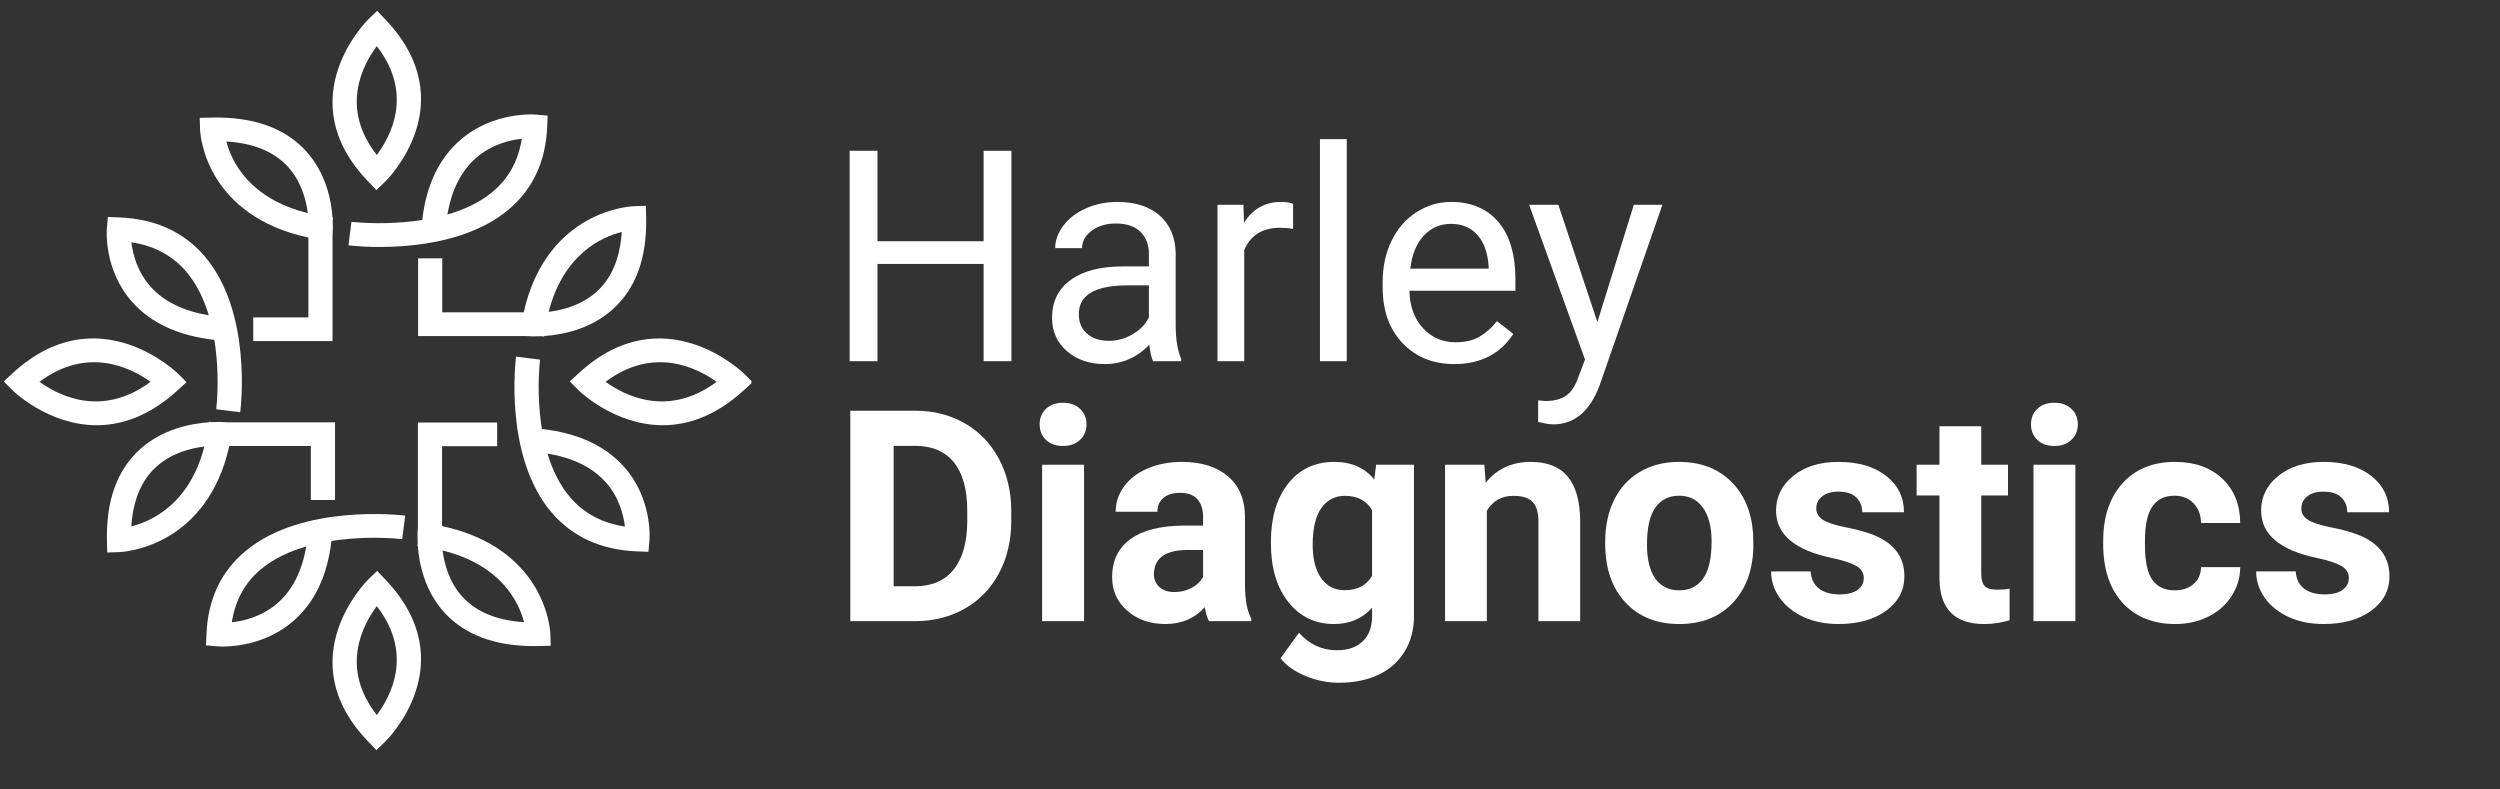
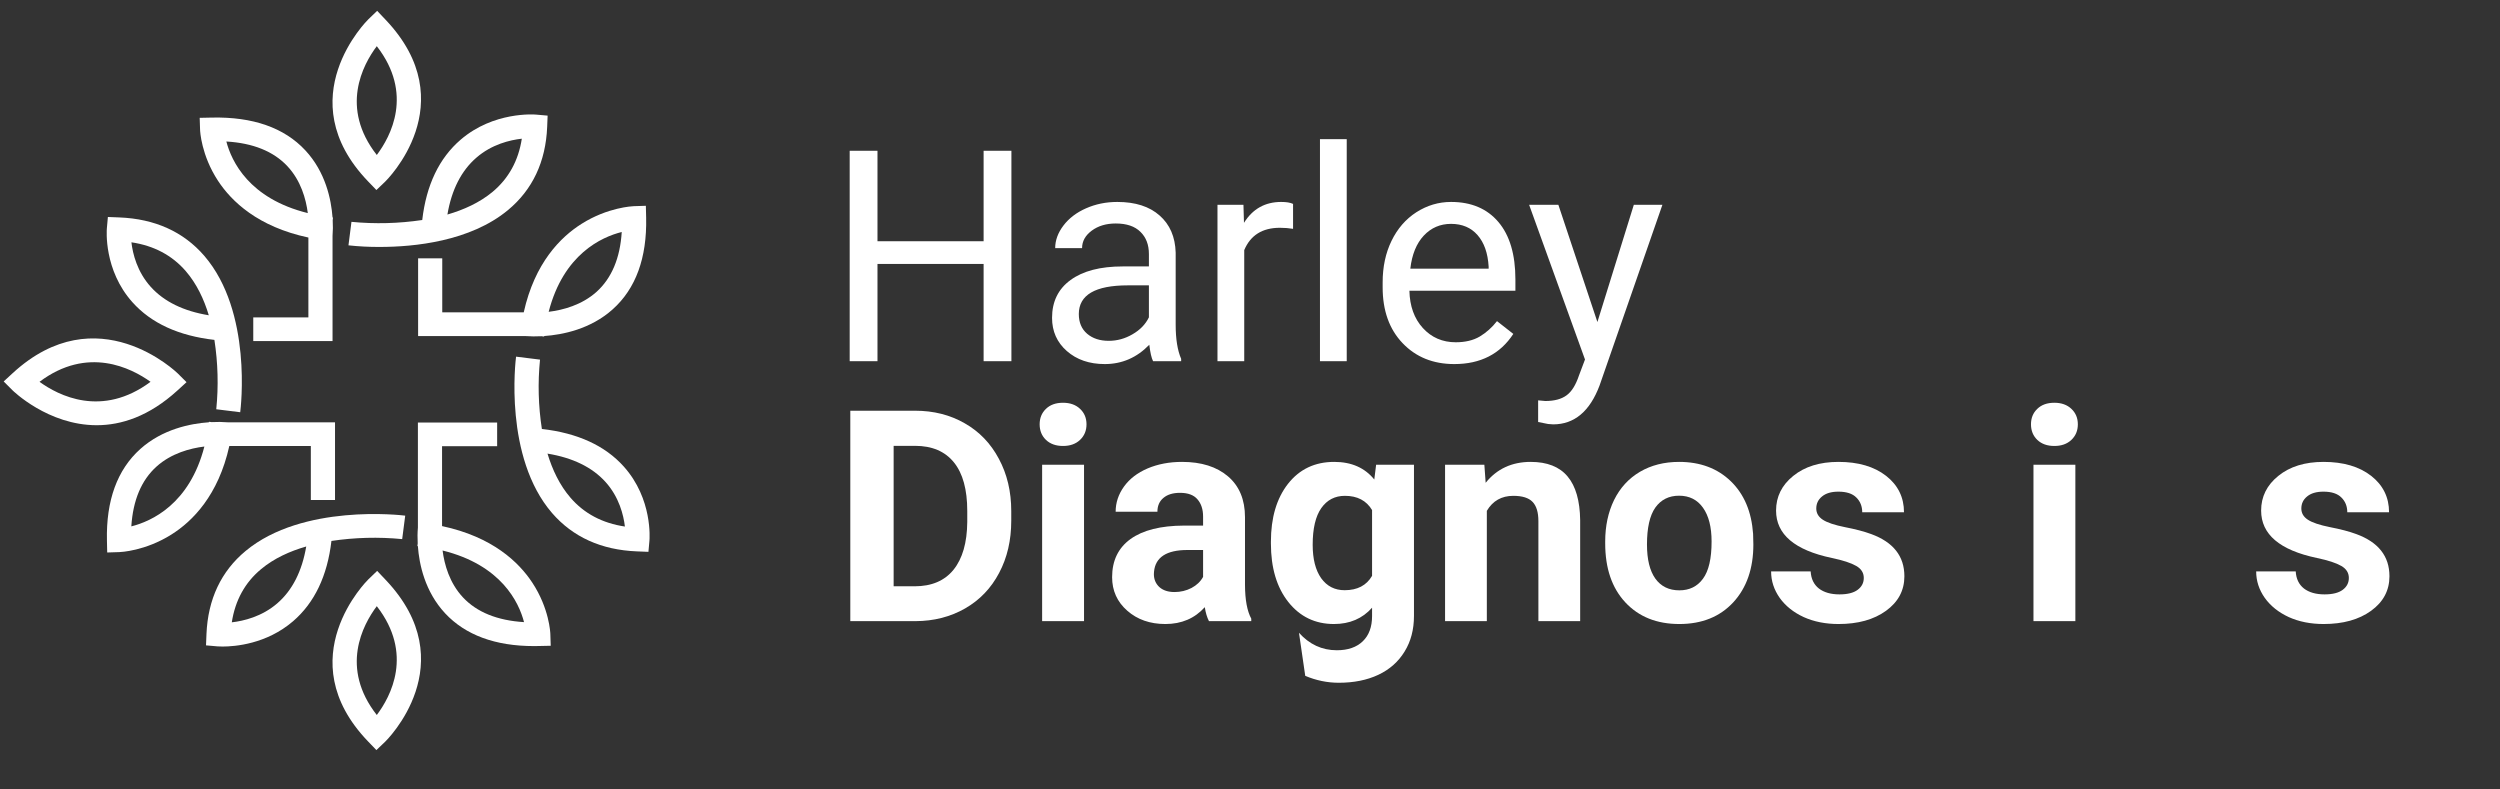
<svg xmlns="http://www.w3.org/2000/svg" width="399" zoomAndPan="magnify" viewBox="0 0 299.25 94.5" height="126" preserveAspectRatio="xMidYMid meet" version="1.0">
  <rect x="0" y="0" width="299.25" height="94.5" fill="#333333" stroke="none" />
  <defs>
    <g />
    <clipPath id="ab0fa9d3ab">
      <path d="M 0.414 40 L 23 40 L 23 51 L 0.414 51 Z M 0.414 40 " clip-rule="nonzero" />
    </clipPath>
    <clipPath id="0c931d503c">
      <path d="M 68 40 L 89.941 40 L 89.941 51 L 68 51 Z M 68 40 " clip-rule="nonzero" />
    </clipPath>
    <clipPath id="d34fc4fdeb">
      <path d="M 39 1.297 L 51 1.297 L 51 23 L 39 23 Z M 39 1.297 " clip-rule="nonzero" />
    </clipPath>
  </defs>
  <path fill="#ffffff" d="M 39.805 40.828 L 30.316 40.828 L 30.316 37.992 L 36.914 37.992 L 36.914 28.434 C 30.871 27.145 27.719 24.113 26.098 21.645 C 24.074 18.559 23.953 15.66 23.949 15.535 L 23.902 14.105 L 25.363 14.074 C 30.258 13.969 34.02 15.281 36.543 17.992 C 38.973 20.598 39.648 23.871 39.805 26.035 L 39.863 26.035 L 39.824 26.355 C 39.863 26.988 39.855 27.617 39.805 28.246 Z M 27.094 16.938 C 27.711 19.293 29.797 23.766 36.844 25.508 C 36.629 23.828 36.02 21.617 34.395 19.887 C 32.738 18.117 30.285 17.125 27.094 16.938 Z M 27.094 16.938 " fill-opacity="1" fill-rule="nonzero" />
  <path fill="#ffffff" d="M 12.832 66.133 L 12.801 64.703 C 12.691 59.906 14.035 56.219 16.797 53.742 C 19.453 51.363 22.797 50.699 25.004 50.547 L 25.012 50.488 L 25.336 50.527 C 25.98 50.492 26.625 50.5 27.27 50.551 L 40.102 50.551 L 40.102 59.852 L 37.207 59.852 L 37.207 53.383 L 27.449 53.383 C 26.137 59.301 23.043 62.395 20.523 63.98 C 17.375 65.965 14.418 66.082 14.293 66.086 Z M 24.465 53.449 C 22.754 53.66 20.5 54.258 18.73 55.852 C 16.926 57.477 15.918 59.879 15.719 63.008 C 18.125 62.402 22.688 60.355 24.465 53.449 Z M 24.465 53.449 " fill-opacity="1" fill-rule="nonzero" />
  <path fill="#ffffff" d="M 65.133 40.285 L 64.805 40.246 C 64.16 40.281 63.516 40.273 62.871 40.227 L 50.047 40.227 L 50.047 30.922 L 52.938 30.922 L 52.938 37.387 L 62.691 37.387 C 64.008 31.465 67.098 28.375 69.621 26.789 C 72.762 24.805 75.727 24.688 75.852 24.68 L 77.309 24.633 L 77.344 26.066 C 77.449 30.863 76.105 34.551 73.344 37.023 C 70.688 39.406 67.344 40.07 65.141 40.223 Z M 74.422 27.77 C 72.02 28.371 67.453 30.418 65.676 37.324 C 67.391 37.113 69.645 36.516 71.414 34.926 C 73.215 33.297 74.227 30.898 74.422 27.77 Z M 74.422 27.77 " fill-opacity="1" fill-rule="nonzero" />
  <path fill="#ffffff" d="M 63.914 77.336 C 59.285 77.336 55.707 76.016 53.281 73.414 C 50.855 70.809 50.176 67.531 50.02 65.371 L 49.961 65.363 L 50 65.043 C 49.965 64.414 49.969 63.781 50.023 63.152 L 50.023 50.578 L 59.508 50.578 L 59.508 53.41 L 52.914 53.41 L 52.914 62.973 C 58.953 64.262 62.109 67.289 63.727 69.758 C 65.754 72.844 65.871 75.746 65.875 75.867 L 65.922 77.297 L 64.465 77.328 C 64.277 77.332 64.094 77.336 63.914 77.336 Z M 52.977 65.895 C 53.191 67.574 53.801 69.785 55.426 71.516 C 57.086 73.285 59.535 74.273 62.727 74.469 C 62.113 72.113 60.023 67.641 52.977 65.895 Z M 52.977 65.895 " fill-opacity="1" fill-rule="nonzero" />
  <path fill="#ffffff" d="M 28.754 49.344 L 25.887 48.988 L 27.32 49.168 L 25.887 48.988 C 26.164 46.211 26.09 43.441 25.664 40.684 C 21.398 40.199 18.102 38.695 15.852 36.176 C 12.395 32.312 12.773 27.523 12.793 27.32 L 12.914 25.973 L 14.293 26.027 C 18.543 26.195 21.961 27.742 24.449 30.617 C 30.23 37.324 28.816 48.855 28.754 49.344 Z M 15.73 29.004 C 15.891 30.387 16.414 32.527 18.051 34.344 C 19.641 36.105 21.969 37.242 24.992 37.738 C 24.418 35.82 23.543 33.965 22.234 32.449 C 20.598 30.559 18.414 29.402 15.73 29.004 Z M 15.73 29.004 " fill-opacity="1" fill-rule="nonzero" />
  <path fill="#ffffff" d="M 45.445 29.559 C 44.195 29.566 42.949 29.5 41.711 29.367 L 42.07 26.555 L 41.891 27.961 L 42.07 26.555 C 44.902 26.828 47.727 26.754 50.543 26.336 C 51.023 22.156 52.57 18.926 55.141 16.719 C 59.086 13.328 63.969 13.699 64.176 13.719 L 65.551 13.84 L 65.496 15.191 C 65.324 19.359 63.746 22.707 60.809 25.145 C 56.281 28.898 49.59 29.559 45.445 29.559 Z M 62.461 16.602 C 61.051 16.758 58.867 17.27 57.02 18.875 C 55.219 20.434 54.059 22.715 53.555 25.68 C 55.508 25.113 57.402 24.258 58.949 22.977 C 60.879 21.371 62.059 19.23 62.461 16.602 Z M 62.461 16.602 " fill-opacity="1" fill-rule="nonzero" />
  <path fill="#ffffff" d="M 77.617 66.055 L 76.238 66 C 71.984 65.832 68.57 64.285 66.082 61.41 C 60.301 54.711 61.711 43.18 61.773 42.691 L 64.641 43.047 L 63.207 42.871 L 64.641 43.047 C 64.363 45.824 64.438 48.59 64.863 51.348 C 69.133 51.832 72.426 53.34 74.676 55.855 C 78.137 59.723 77.754 64.512 77.738 64.711 Z M 65.535 54.297 C 66.113 56.211 66.984 58.07 68.293 59.582 C 69.93 61.477 72.113 62.629 74.801 63.027 C 74.637 61.648 74.113 59.504 72.48 57.691 C 70.891 55.93 68.559 54.793 65.535 54.297 Z M 65.535 54.297 " fill-opacity="1" fill-rule="nonzero" />
  <path fill="#ffffff" d="M 26.641 77.391 C 26.289 77.391 26.07 77.375 26.035 77.371 L 24.66 77.25 L 24.715 75.898 C 24.887 71.73 26.465 68.383 29.406 65.945 C 36.238 60.277 48.012 61.66 48.504 61.723 L 48.141 64.531 L 48.32 63.129 L 48.141 64.531 C 45.309 64.258 42.484 64.332 39.672 64.75 C 39.188 68.934 37.641 72.164 35.074 74.367 C 31.891 77.102 28.102 77.391 26.641 77.391 Z M 36.656 65.414 C 34.699 65.977 32.805 66.832 31.262 68.117 C 29.328 69.719 28.152 71.859 27.746 74.492 C 29.156 74.332 31.34 73.82 33.191 72.219 C 34.996 70.66 36.152 68.375 36.656 65.414 Z M 36.656 65.414 " fill-opacity="1" fill-rule="nonzero" />
  <g clip-path="url(#ab0fa9d3ab)">
    <path fill="#ffffff" d="M 11.574 50.898 C 5.746 50.898 1.531 46.758 1.469 46.691 L 0.441 45.66 L 1.512 44.672 C 11.648 35.332 21.191 44.613 21.285 44.707 L 22.328 45.746 L 21.242 46.738 C 17.828 49.855 14.496 50.898 11.574 50.898 Z M 4.73 45.703 C 6.996 47.344 12.199 50.039 18.02 45.703 C 15.727 44.059 10.492 41.371 4.73 45.703 Z M 4.73 45.703 " fill-opacity="1" fill-rule="nonzero" />
  </g>
  <g clip-path="url(#0c931d503c)">
-     <path fill="#ffffff" d="M 79.336 50.898 C 73.504 50.898 69.289 46.758 69.227 46.691 L 68.203 45.66 L 69.273 44.672 C 79.406 35.336 88.953 44.617 89.047 44.711 L 90.09 45.75 L 89 46.742 C 85.586 49.855 82.258 50.898 79.336 50.898 Z M 72.488 45.703 C 74.754 47.344 79.961 50.039 85.777 45.703 C 83.488 44.059 78.25 41.371 72.488 45.703 Z M 72.488 45.703 " fill-opacity="1" fill-rule="nonzero" />
-   </g>
+     </g>
  <g clip-path="url(#d34fc4fdeb)">
    <path fill="#ffffff" d="M 45.055 22.746 L 44.047 21.699 C 34.52 11.766 43.988 2.41 44.086 2.316 L 45.145 1.297 L 46.156 2.363 C 55.68 12.391 46.203 21.648 46.105 21.742 Z M 45.102 5.527 C 43.418 7.77 40.676 12.895 45.102 18.551 C 46.773 16.324 49.523 11.223 45.102 5.527 Z M 45.102 5.527 " fill-opacity="1" fill-rule="nonzero" />
  </g>
  <path fill="#ffffff" d="M 45.055 89.785 L 44.047 88.738 C 34.52 78.805 43.988 69.449 44.086 69.355 L 45.145 68.336 L 46.156 69.402 C 55.68 79.43 46.203 88.688 46.105 88.781 Z M 45.102 72.559 C 43.418 74.805 40.676 79.93 45.102 85.586 C 46.773 83.363 49.523 78.258 45.102 72.559 Z M 45.102 72.559 " fill-opacity="1" fill-rule="nonzero" />
  <g fill="#ffffff" fill-opacity="1">
    <g transform="translate(98.785, 43.235)">
      <g>
        <path d="M 22.281 0 L 18.953 0 L 18.953 -11.641 L 6.25 -11.641 L 6.25 0 L 2.922 0 L 2.922 -25.188 L 6.25 -25.188 L 6.25 -14.359 L 18.953 -14.359 L 18.953 -25.188 L 22.281 -25.188 Z M 22.281 0 " />
      </g>
    </g>
  </g>
  <g fill="#ffffff" fill-opacity="1">
    <g transform="translate(124.04, 43.235)">
      <g>
        <path d="M 13.984 0 C 13.797 -0.363 13.645 -1.02 13.531 -1.969 C 12.039 -0.426 10.266 0.344 8.203 0.344 C 6.359 0.344 4.844 -0.176 3.656 -1.219 C 2.477 -2.258 1.891 -3.582 1.891 -5.188 C 1.891 -7.133 2.629 -8.645 4.109 -9.719 C 5.586 -10.801 7.672 -11.344 10.359 -11.344 L 13.484 -11.344 L 13.484 -12.828 C 13.484 -13.941 13.145 -14.828 12.469 -15.484 C 11.801 -16.148 10.816 -16.484 9.516 -16.484 C 8.367 -16.484 7.41 -16.195 6.641 -15.625 C 5.867 -15.051 5.484 -14.352 5.484 -13.531 L 2.266 -13.531 C 2.266 -14.469 2.594 -15.367 3.25 -16.234 C 3.914 -17.109 4.816 -17.797 5.953 -18.297 C 7.098 -18.805 8.348 -19.062 9.703 -19.062 C 11.859 -19.062 13.547 -18.52 14.766 -17.438 C 15.992 -16.363 16.633 -14.883 16.688 -13 L 16.688 -4.375 C 16.688 -2.656 16.906 -1.289 17.344 -0.281 L 17.344 0 Z M 8.672 -2.438 C 9.672 -2.438 10.617 -2.695 11.516 -3.219 C 12.422 -3.738 13.078 -4.414 13.484 -5.25 L 13.484 -9.078 L 10.969 -9.078 C 7.051 -9.078 5.094 -7.93 5.094 -5.641 C 5.094 -4.641 5.426 -3.852 6.094 -3.281 C 6.758 -2.719 7.617 -2.438 8.672 -2.438 Z M 8.672 -2.438 " />
      </g>
    </g>
  </g>
  <g fill="#ffffff" fill-opacity="1">
    <g transform="translate(143.31, 43.235)">
      <g>
        <path d="M 11.469 -15.844 C 10.988 -15.926 10.461 -15.969 9.891 -15.969 C 7.797 -15.969 6.375 -15.078 5.625 -13.297 L 5.625 0 L 2.422 0 L 2.422 -18.719 L 5.531 -18.719 L 5.594 -16.562 C 6.633 -18.227 8.117 -19.062 10.047 -19.062 C 10.672 -19.062 11.145 -18.984 11.469 -18.828 Z M 11.469 -15.844 " />
      </g>
    </g>
  </g>
  <g fill="#ffffff" fill-opacity="1">
    <g transform="translate(155.297, 43.235)">
      <g>
        <path d="M 5.906 0 L 2.703 0 L 2.703 -26.578 L 5.906 -26.578 Z M 5.906 0 " />
      </g>
    </g>
  </g>
  <g fill="#ffffff" fill-opacity="1">
    <g transform="translate(163.894, 43.235)">
      <g>
        <path d="M 10.188 0.344 C 7.656 0.344 5.594 -0.488 4 -2.156 C 2.406 -3.82 1.609 -6.051 1.609 -8.844 L 1.609 -9.438 C 1.609 -11.289 1.961 -12.945 2.672 -14.406 C 3.379 -15.863 4.367 -17.004 5.641 -17.828 C 6.922 -18.648 8.305 -19.062 9.797 -19.062 C 12.223 -19.062 14.113 -18.258 15.469 -16.656 C 16.82 -15.062 17.5 -12.77 17.5 -9.781 L 17.5 -8.438 L 4.812 -8.438 C 4.852 -6.594 5.391 -5.102 6.422 -3.969 C 7.461 -2.832 8.773 -2.266 10.359 -2.266 C 11.492 -2.266 12.453 -2.492 13.234 -2.953 C 14.016 -3.422 14.703 -4.035 15.297 -4.797 L 17.25 -3.266 C 15.676 -0.859 13.32 0.344 10.188 0.344 Z M 9.797 -16.438 C 8.504 -16.438 7.414 -15.969 6.531 -15.031 C 5.656 -14.094 5.117 -12.773 4.922 -11.078 L 14.297 -11.078 L 14.297 -11.312 C 14.203 -12.938 13.758 -14.195 12.969 -15.094 C 12.188 -15.988 11.129 -16.438 9.797 -16.438 Z M 9.797 -16.438 " />
      </g>
    </g>
  </g>
  <g fill="#ffffff" fill-opacity="1">
    <g transform="translate(182.662, 43.235)">
      <g>
        <path d="M 8.547 -4.688 L 12.906 -18.719 L 16.328 -18.719 L 8.812 2.891 C 7.645 6.004 5.789 7.562 3.25 7.562 L 2.641 7.516 L 1.453 7.281 L 1.453 4.688 L 2.312 4.766 C 3.395 4.766 4.238 4.539 4.844 4.094 C 5.457 3.656 5.957 2.859 6.344 1.703 L 7.062 -0.203 L 0.375 -18.719 L 3.875 -18.719 Z M 8.547 -4.688 " />
      </g>
    </g>
  </g>
  <g fill="#ffffff" fill-opacity="1">
    <g transform="translate(199.433, 43.235)">
      <g />
    </g>
  </g>
  <g fill="#ffffff" fill-opacity="1">
    <g transform="translate(99.531, 74.351)">
      <g>
        <path d="M 2.25 0 L 2.25 -25.188 L 10 -25.188 C 12.219 -25.188 14.195 -24.688 15.938 -23.688 C 17.688 -22.695 19.051 -21.281 20.031 -19.438 C 21.02 -17.602 21.516 -15.516 21.516 -13.172 L 21.516 -12.016 C 21.516 -9.672 21.031 -7.586 20.062 -5.766 C 19.102 -3.941 17.742 -2.523 15.984 -1.516 C 14.234 -0.516 12.254 -0.008 10.047 0 Z M 7.438 -20.984 L 7.438 -4.172 L 9.953 -4.172 C 11.984 -4.172 13.535 -4.832 14.609 -6.156 C 15.68 -7.488 16.227 -9.391 16.25 -11.859 L 16.25 -13.188 C 16.25 -15.75 15.719 -17.688 14.656 -19 C 13.594 -20.32 12.039 -20.984 10 -20.984 Z M 7.438 -20.984 " />
      </g>
    </g>
  </g>
  <g fill="#ffffff" fill-opacity="1">
    <g transform="translate(122.555, 74.351)">
      <g>
        <path d="M 7.203 0 L 2.188 0 L 2.188 -18.719 L 7.203 -18.719 Z M 1.891 -23.562 C 1.891 -24.312 2.141 -24.926 2.641 -25.406 C 3.141 -25.895 3.82 -26.141 4.688 -26.141 C 5.539 -26.141 6.223 -25.895 6.734 -25.406 C 7.242 -24.926 7.5 -24.312 7.5 -23.562 C 7.5 -22.801 7.238 -22.176 6.719 -21.688 C 6.207 -21.207 5.531 -20.969 4.688 -20.969 C 3.844 -20.969 3.164 -21.207 2.656 -21.688 C 2.145 -22.176 1.891 -22.801 1.891 -23.562 Z M 1.891 -23.562 " />
      </g>
    </g>
  </g>
  <g fill="#ffffff" fill-opacity="1">
    <g transform="translate(131.948, 74.351)">
      <g>
        <path d="M 12.766 0 C 12.535 -0.445 12.367 -1.004 12.266 -1.672 C 11.055 -0.328 9.484 0.344 7.547 0.344 C 5.711 0.344 4.191 -0.188 2.984 -1.25 C 1.773 -2.312 1.172 -3.648 1.172 -5.266 C 1.172 -7.242 1.906 -8.766 3.375 -9.828 C 4.852 -10.891 6.984 -11.426 9.766 -11.438 L 12.062 -11.438 L 12.062 -12.516 C 12.062 -13.379 11.836 -14.066 11.391 -14.578 C 10.953 -15.098 10.254 -15.359 9.297 -15.359 C 8.453 -15.359 7.789 -15.156 7.312 -14.75 C 6.832 -14.352 6.594 -13.801 6.594 -13.094 L 1.594 -13.094 C 1.594 -14.176 1.926 -15.18 2.594 -16.109 C 3.258 -17.035 4.203 -17.758 5.422 -18.281 C 6.648 -18.801 8.023 -19.062 9.547 -19.062 C 11.859 -19.062 13.691 -18.484 15.047 -17.328 C 16.398 -16.172 17.078 -14.539 17.078 -12.438 L 17.078 -4.328 C 17.086 -2.547 17.336 -1.203 17.828 -0.297 L 17.828 0 Z M 8.641 -3.484 C 9.367 -3.484 10.047 -3.645 10.672 -3.969 C 11.297 -4.301 11.758 -4.742 12.062 -5.297 L 12.062 -8.516 L 10.188 -8.516 C 7.688 -8.516 6.352 -7.648 6.188 -5.922 L 6.172 -5.625 C 6.172 -5 6.391 -4.484 6.828 -4.078 C 7.273 -3.68 7.879 -3.484 8.641 -3.484 Z M 8.641 -3.484 " />
      </g>
    </g>
  </g>
  <g fill="#ffffff" fill-opacity="1">
    <g transform="translate(150.94, 74.351)">
      <g>
-         <path d="M 1.188 -9.5 C 1.188 -12.375 1.867 -14.688 3.234 -16.438 C 4.609 -18.188 6.453 -19.062 8.766 -19.062 C 10.828 -19.062 12.426 -18.359 13.562 -16.953 L 13.781 -18.719 L 18.312 -18.719 L 18.312 -0.625 C 18.312 1.008 17.938 2.43 17.188 3.641 C 16.445 4.859 15.398 5.785 14.047 6.422 C 12.703 7.055 11.125 7.375 9.312 7.375 C 7.938 7.375 6.598 7.098 5.297 6.547 C 3.992 6.004 3.008 5.301 2.344 4.438 L 4.547 1.391 C 5.797 2.785 7.305 3.484 9.078 3.484 C 10.41 3.484 11.445 3.125 12.188 2.406 C 12.926 1.695 13.297 0.691 13.297 -0.609 L 13.297 -1.609 C 12.141 -0.305 10.617 0.344 8.734 0.344 C 6.484 0.344 4.66 -0.535 3.266 -2.297 C 1.879 -4.055 1.188 -6.391 1.188 -9.297 Z M 6.188 -9.141 C 6.188 -7.441 6.523 -6.109 7.203 -5.141 C 7.891 -4.18 8.828 -3.703 10.016 -3.703 C 11.535 -3.703 12.629 -4.273 13.297 -5.422 L 13.297 -13.297 C 12.617 -14.43 11.535 -15 10.047 -15 C 8.848 -15 7.906 -14.508 7.219 -13.531 C 6.531 -12.551 6.188 -11.086 6.188 -9.141 Z M 6.188 -9.141 " />
+         <path d="M 1.188 -9.5 C 1.188 -12.375 1.867 -14.688 3.234 -16.438 C 4.609 -18.188 6.453 -19.062 8.766 -19.062 C 10.828 -19.062 12.426 -18.359 13.562 -16.953 L 13.781 -18.719 L 18.312 -18.719 L 18.312 -0.625 C 18.312 1.008 17.938 2.43 17.188 3.641 C 16.445 4.859 15.398 5.785 14.047 6.422 C 12.703 7.055 11.125 7.375 9.312 7.375 C 7.938 7.375 6.598 7.098 5.297 6.547 L 4.547 1.391 C 5.797 2.785 7.305 3.484 9.078 3.484 C 10.41 3.484 11.445 3.125 12.188 2.406 C 12.926 1.695 13.297 0.691 13.297 -0.609 L 13.297 -1.609 C 12.141 -0.305 10.617 0.344 8.734 0.344 C 6.484 0.344 4.66 -0.535 3.266 -2.297 C 1.879 -4.055 1.188 -6.391 1.188 -9.297 Z M 6.188 -9.141 C 6.188 -7.441 6.523 -6.109 7.203 -5.141 C 7.891 -4.18 8.828 -3.703 10.016 -3.703 C 11.535 -3.703 12.629 -4.273 13.297 -5.422 L 13.297 -13.297 C 12.617 -14.43 11.535 -15 10.047 -15 C 8.848 -15 7.906 -14.508 7.219 -13.531 C 6.531 -12.551 6.188 -11.086 6.188 -9.141 Z M 6.188 -9.141 " />
      </g>
    </g>
  </g>
  <g fill="#ffffff" fill-opacity="1">
    <g transform="translate(171.162, 74.351)">
      <g>
        <path d="M 6.516 -18.719 L 6.672 -16.562 C 8.016 -18.227 9.812 -19.062 12.062 -19.062 C 14.039 -19.062 15.516 -18.477 16.484 -17.312 C 17.453 -16.156 17.953 -14.414 17.984 -12.094 L 17.984 0 L 12.984 0 L 12.984 -11.969 C 12.984 -13.031 12.75 -13.801 12.281 -14.281 C 11.82 -14.758 11.055 -15 9.984 -15 C 8.578 -15 7.52 -14.398 6.812 -13.203 L 6.812 0 L 1.812 0 L 1.812 -18.719 Z M 6.516 -18.719 " />
      </g>
    </g>
  </g>
  <g fill="#ffffff" fill-opacity="1">
    <g transform="translate(191.002, 74.351)">
      <g>
        <path d="M 1.141 -9.531 C 1.141 -11.383 1.492 -13.039 2.203 -14.5 C 2.922 -15.957 3.953 -17.082 5.297 -17.875 C 6.641 -18.664 8.203 -19.062 9.984 -19.062 C 12.516 -19.062 14.578 -18.289 16.172 -16.75 C 17.766 -15.207 18.656 -13.109 18.844 -10.453 L 18.875 -9.172 C 18.875 -6.297 18.07 -3.988 16.469 -2.25 C 14.863 -0.52 12.711 0.344 10.016 0.344 C 7.316 0.344 5.16 -0.52 3.547 -2.25 C 1.941 -3.977 1.141 -6.332 1.141 -9.312 Z M 6.141 -9.172 C 6.141 -7.391 6.473 -6.031 7.141 -5.094 C 7.816 -4.156 8.773 -3.688 10.016 -3.688 C 11.223 -3.688 12.164 -4.148 12.844 -5.078 C 13.531 -6.004 13.875 -7.488 13.875 -9.531 C 13.875 -11.27 13.531 -12.617 12.844 -13.578 C 12.164 -14.535 11.211 -15.016 9.984 -15.016 C 8.766 -15.016 7.816 -14.539 7.141 -13.594 C 6.473 -12.645 6.141 -11.172 6.141 -9.172 Z M 6.141 -9.172 " />
      </g>
    </g>
  </g>
  <g fill="#ffffff" fill-opacity="1">
    <g transform="translate(211.033, 74.351)">
      <g>
        <path d="M 12.062 -5.172 C 12.062 -5.785 11.758 -6.266 11.156 -6.609 C 10.551 -6.961 9.578 -7.281 8.234 -7.562 C 3.785 -8.5 1.562 -10.391 1.562 -13.234 C 1.562 -14.898 2.25 -16.285 3.625 -17.391 C 5 -18.504 6.801 -19.062 9.031 -19.062 C 11.406 -19.062 13.305 -18.504 14.734 -17.391 C 16.16 -16.273 16.875 -14.82 16.875 -13.031 L 11.875 -13.031 C 11.875 -13.75 11.641 -14.336 11.172 -14.797 C 10.711 -15.266 9.992 -15.5 9.016 -15.5 C 8.172 -15.5 7.52 -15.305 7.062 -14.922 C 6.602 -14.547 6.375 -14.066 6.375 -13.484 C 6.375 -12.93 6.633 -12.484 7.156 -12.141 C 7.676 -11.797 8.562 -11.5 9.812 -11.25 C 11.062 -11.008 12.109 -10.734 12.953 -10.422 C 15.598 -9.453 16.922 -7.77 16.922 -5.375 C 16.922 -3.676 16.188 -2.297 14.719 -1.234 C 13.258 -0.18 11.367 0.344 9.047 0.344 C 7.484 0.344 6.094 0.066 4.875 -0.484 C 3.656 -1.047 2.695 -1.812 2 -2.781 C 1.312 -3.758 0.969 -4.816 0.969 -5.953 L 5.703 -5.953 C 5.754 -5.066 6.082 -4.383 6.688 -3.906 C 7.301 -3.438 8.125 -3.203 9.156 -3.203 C 10.113 -3.203 10.836 -3.383 11.328 -3.75 C 11.816 -4.113 12.062 -4.586 12.062 -5.172 Z M 12.062 -5.172 " />
      </g>
    </g>
  </g>
  <g fill="#ffffff" fill-opacity="1">
    <g transform="translate(229.248, 74.351)">
      <g>
-         <path d="M 7.906 -23.328 L 7.906 -18.719 L 11.109 -18.719 L 11.109 -15.047 L 7.906 -15.047 L 7.906 -5.703 C 7.906 -5.016 8.035 -4.52 8.297 -4.219 C 8.566 -3.914 9.078 -3.766 9.828 -3.766 C 10.379 -3.766 10.867 -3.805 11.297 -3.891 L 11.297 -0.109 C 10.316 0.191 9.305 0.344 8.266 0.344 C 4.766 0.344 2.977 -1.426 2.906 -4.969 L 2.906 -15.047 L 0.172 -15.047 L 0.172 -18.719 L 2.906 -18.719 L 2.906 -23.328 Z M 7.906 -23.328 " />
-       </g>
+         </g>
    </g>
  </g>
  <g fill="#ffffff" fill-opacity="1">
    <g transform="translate(241.218, 74.351)">
      <g>
        <path d="M 7.203 0 L 2.188 0 L 2.188 -18.719 L 7.203 -18.719 Z M 1.891 -23.562 C 1.891 -24.312 2.141 -24.926 2.641 -25.406 C 3.141 -25.895 3.82 -26.141 4.688 -26.141 C 5.539 -26.141 6.223 -25.895 6.734 -25.406 C 7.242 -24.926 7.5 -24.312 7.5 -23.562 C 7.5 -22.801 7.238 -22.176 6.719 -21.688 C 6.207 -21.207 5.531 -20.969 4.688 -20.969 C 3.844 -20.969 3.164 -21.207 2.656 -21.688 C 2.145 -22.176 1.891 -22.801 1.891 -23.562 Z M 1.891 -23.562 " />
      </g>
    </g>
  </g>
  <g fill="#ffffff" fill-opacity="1">
    <g transform="translate(250.61, 74.351)">
      <g>
-         <path d="M 9.703 -3.688 C 10.629 -3.688 11.379 -3.938 11.953 -4.438 C 12.535 -4.945 12.836 -5.625 12.859 -6.469 L 17.547 -6.469 C 17.535 -5.195 17.188 -4.035 16.5 -2.984 C 15.82 -1.93 14.891 -1.113 13.703 -0.531 C 12.523 0.051 11.223 0.344 9.797 0.344 C 7.117 0.344 5.004 -0.504 3.453 -2.203 C 1.91 -3.91 1.141 -6.258 1.141 -9.25 L 1.141 -9.594 C 1.141 -12.469 1.906 -14.766 3.438 -16.484 C 4.977 -18.203 7.086 -19.062 9.766 -19.062 C 12.098 -19.062 13.973 -18.395 15.391 -17.062 C 16.805 -15.738 17.523 -13.969 17.547 -11.75 L 12.859 -11.75 C 12.836 -12.719 12.535 -13.504 11.953 -14.109 C 11.379 -14.711 10.617 -15.016 9.672 -15.016 C 8.504 -15.016 7.625 -14.586 7.031 -13.734 C 6.438 -12.891 6.141 -11.52 6.141 -9.625 L 6.141 -9.109 C 6.141 -7.18 6.43 -5.797 7.016 -4.953 C 7.609 -4.109 8.504 -3.688 9.703 -3.688 Z M 9.703 -3.688 " />
-       </g>
+         </g>
    </g>
  </g>
  <g fill="#ffffff" fill-opacity="1">
    <g transform="translate(269.095, 74.351)">
      <g>
        <path d="M 12.062 -5.172 C 12.062 -5.785 11.758 -6.266 11.156 -6.609 C 10.551 -6.961 9.578 -7.281 8.234 -7.562 C 3.785 -8.5 1.562 -10.391 1.562 -13.234 C 1.562 -14.898 2.25 -16.285 3.625 -17.391 C 5 -18.504 6.801 -19.062 9.031 -19.062 C 11.406 -19.062 13.305 -18.504 14.734 -17.391 C 16.16 -16.273 16.875 -14.82 16.875 -13.031 L 11.875 -13.031 C 11.875 -13.75 11.641 -14.336 11.172 -14.797 C 10.711 -15.266 9.992 -15.5 9.016 -15.5 C 8.172 -15.5 7.52 -15.305 7.062 -14.922 C 6.602 -14.547 6.375 -14.066 6.375 -13.484 C 6.375 -12.93 6.633 -12.484 7.156 -12.141 C 7.676 -11.797 8.562 -11.5 9.812 -11.25 C 11.062 -11.008 12.109 -10.734 12.953 -10.422 C 15.598 -9.453 16.922 -7.77 16.922 -5.375 C 16.922 -3.676 16.188 -2.297 14.719 -1.234 C 13.258 -0.18 11.367 0.344 9.047 0.344 C 7.484 0.344 6.094 0.066 4.875 -0.484 C 3.656 -1.047 2.695 -1.812 2 -2.781 C 1.312 -3.758 0.969 -4.816 0.969 -5.953 L 5.703 -5.953 C 5.754 -5.066 6.082 -4.383 6.688 -3.906 C 7.301 -3.438 8.125 -3.203 9.156 -3.203 C 10.113 -3.203 10.836 -3.383 11.328 -3.75 C 11.816 -4.113 12.062 -4.586 12.062 -5.172 Z M 12.062 -5.172 " />
      </g>
    </g>
  </g>
</svg>